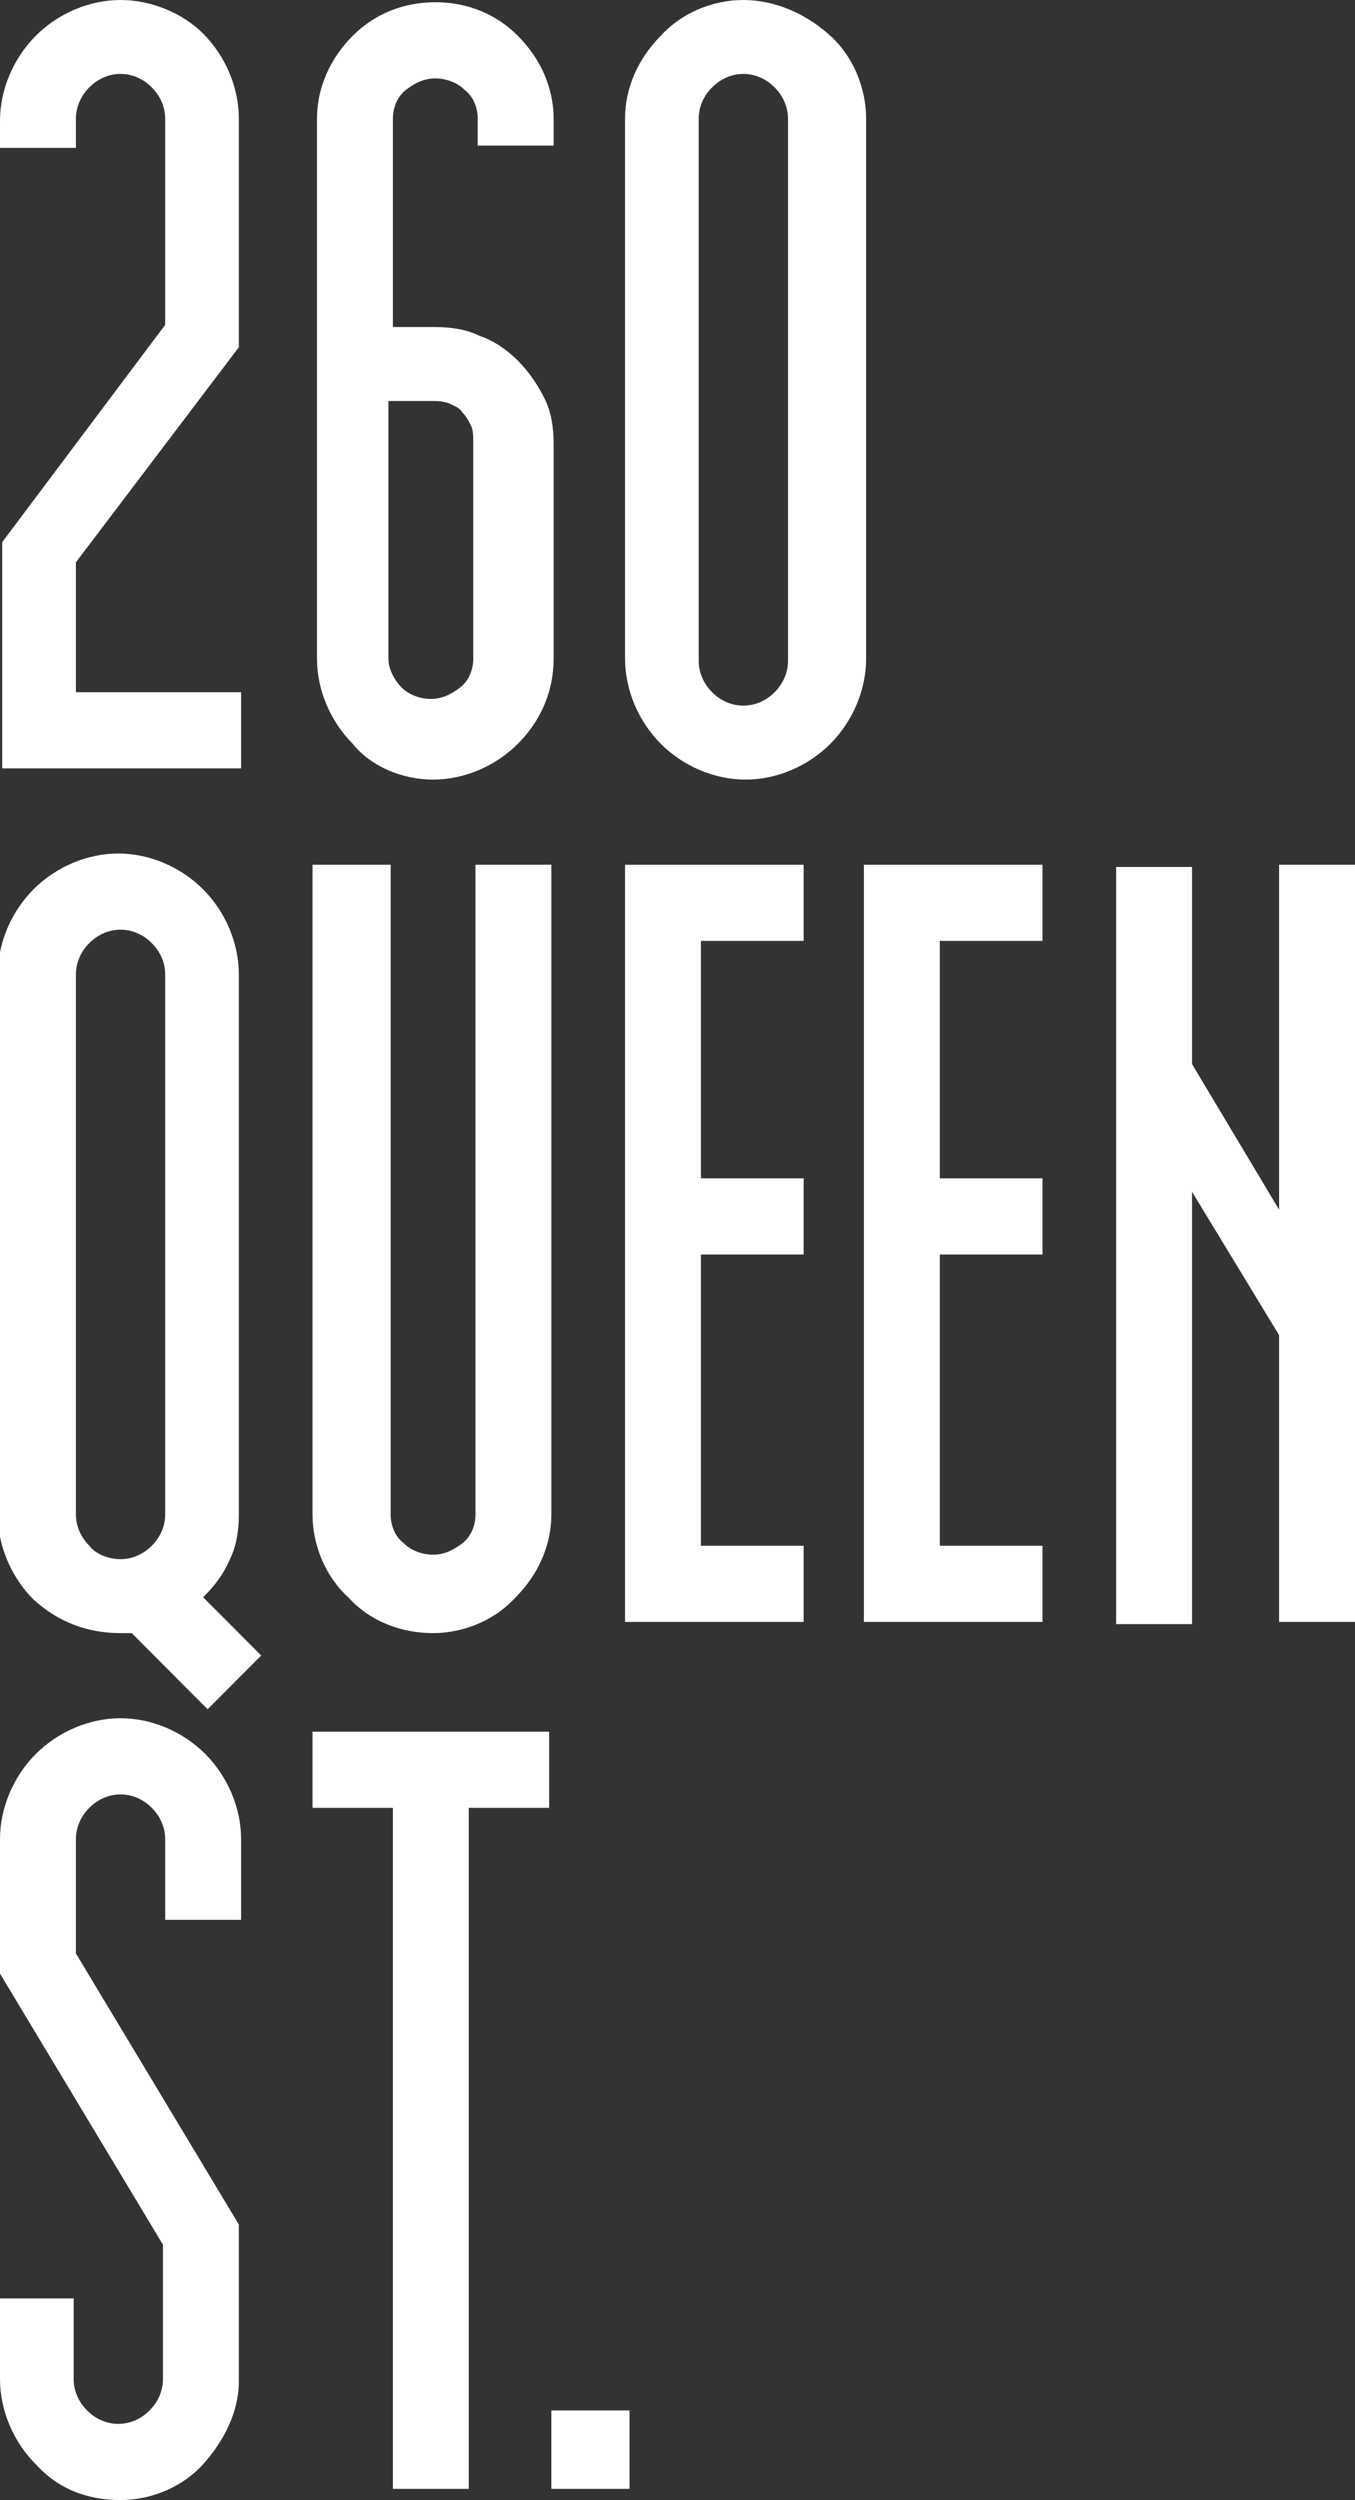
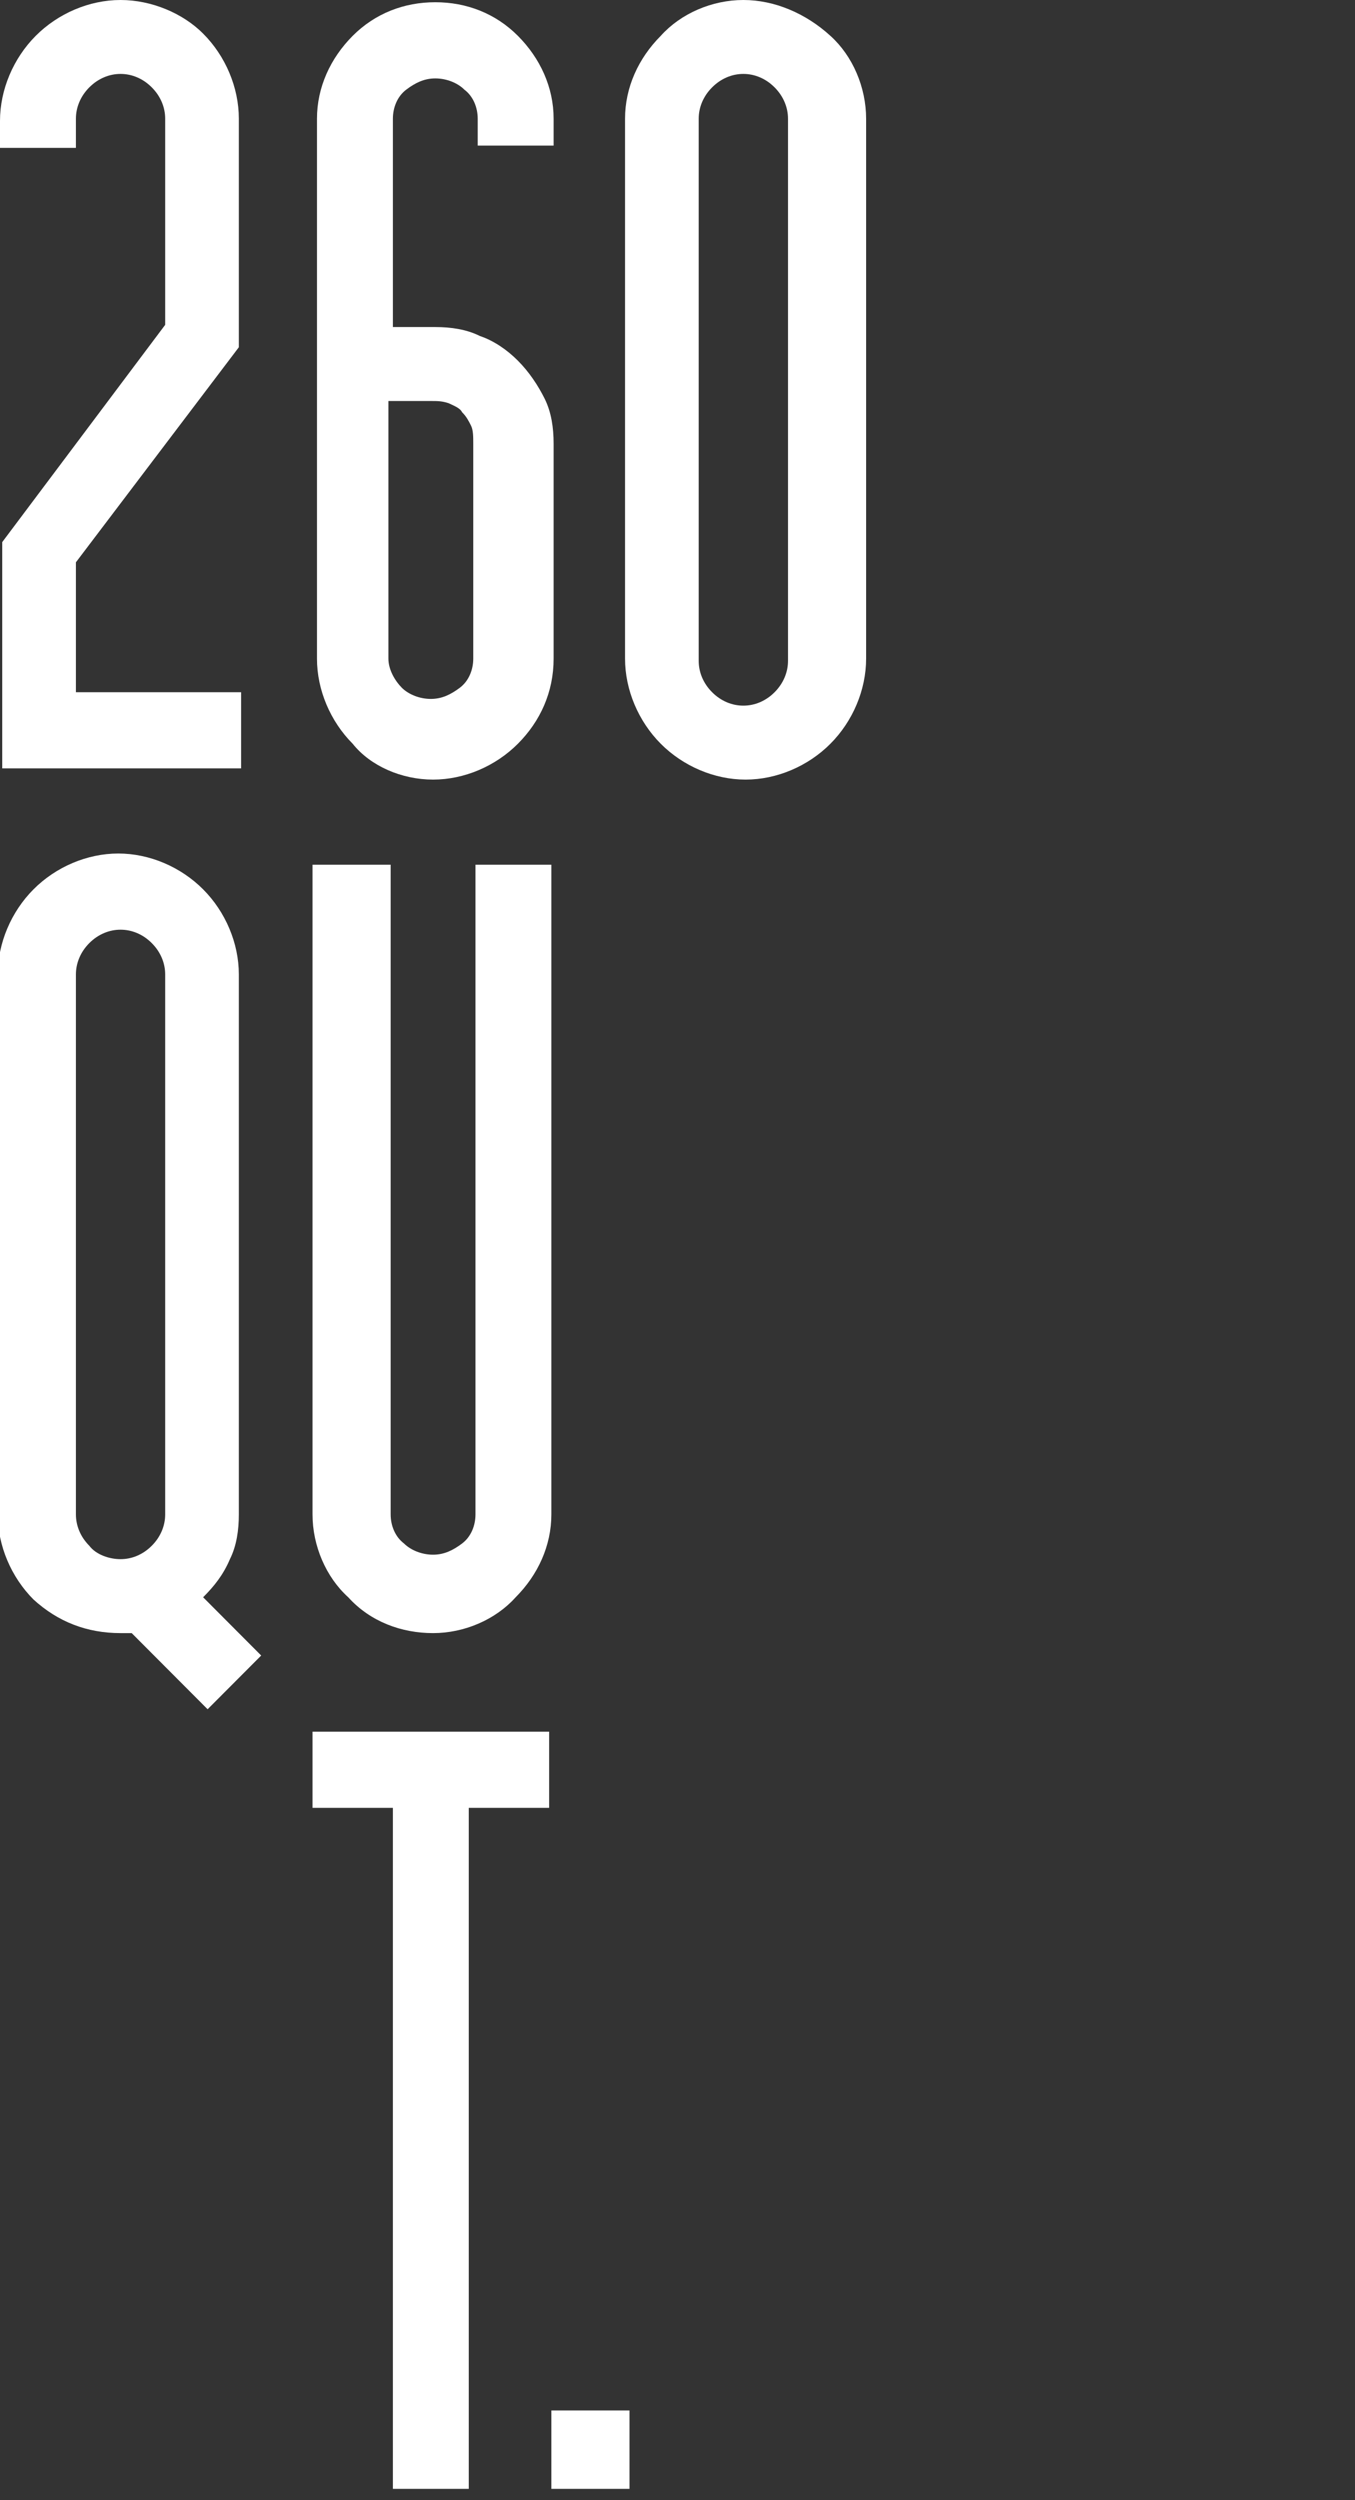
<svg xmlns="http://www.w3.org/2000/svg" width="45" height="83" viewBox="0 0 45 83" fill="none">
  <rect x="0" y="0" width="45" height="83" fill="#333333" stroke="none" />
  <g clip-path="url(#clip0)">
-     <path d="M4.003 83C5.041 83 6.079 82.554 6.746 81.81C7.414 81.066 7.932 80.099 7.932 79.058V73.852L2.521 64.853V61.06C2.521 60.688 2.669 60.316 2.965 60.019C3.262 59.721 3.633 59.573 4.003 59.573C4.374 59.573 4.745 59.721 5.041 60.019C5.338 60.316 5.486 60.688 5.486 61.06V63.737H8.007V61.06C8.007 60.019 7.562 58.978 6.82 58.234C6.079 57.49 5.041 57.044 4.003 57.044C2.965 57.044 1.928 57.49 1.186 58.234C0.445 58.978 0 60.019 0 61.06V65.522L5.412 74.522V78.984C5.412 79.356 5.264 79.728 4.967 80.025C4.671 80.323 4.3 80.471 3.929 80.471C3.558 80.471 3.188 80.323 2.891 80.025C2.595 79.728 2.446 79.356 2.446 78.984V76.306H0V78.984C0 80.025 0.445 81.066 1.186 81.81C1.928 82.628 2.891 83 4.003 83Z" fill="white" />
    <path d="M10.379 60.019H13.048V82.628H15.568V60.019H18.237V57.49H10.379V60.019Z" fill="white" />
    <path d="M20.906 80.025H18.311V82.628H20.906V80.025Z" fill="white" />
    <path d="M2.521 3.942C2.521 3.57 2.669 3.198 2.965 2.901C3.262 2.603 3.633 2.454 4.003 2.454C4.374 2.454 4.745 2.603 5.041 2.901C5.338 3.198 5.486 3.57 5.486 3.942V10.784L0.074 17.998V25.51H8.007V22.981H2.521V18.668L7.932 11.528V3.942C7.932 2.901 7.488 1.859 6.746 1.116C6.079 0.446 5.041 0 4.003 0C2.965 0 1.928 0.446 1.186 1.19C0.445 1.934 0 2.975 0 4.016V4.909H2.521V3.942Z" fill="white" />
    <path d="M14.382 25.882C15.42 25.882 16.458 25.436 17.199 24.692C17.941 23.948 18.386 22.981 18.386 21.866V14.726C18.386 14.205 18.311 13.685 18.089 13.238C17.867 12.792 17.57 12.346 17.199 11.974C16.829 11.602 16.384 11.305 15.939 11.156C15.494 10.933 14.975 10.858 14.456 10.858H13.048V3.942C13.048 3.57 13.196 3.198 13.493 2.975C13.789 2.752 14.086 2.603 14.456 2.603C14.827 2.603 15.198 2.752 15.42 2.975C15.717 3.198 15.865 3.57 15.865 3.942V4.834H18.386V3.942C18.386 2.901 17.941 1.934 17.199 1.19C16.458 0.446 15.494 0.074 14.456 0.074C13.418 0.074 12.455 0.446 11.713 1.19C10.972 1.934 10.527 2.901 10.527 3.942V21.866C10.527 22.907 10.972 23.948 11.713 24.692C12.306 25.436 13.344 25.882 14.382 25.882ZM12.899 13.313H14.308C14.53 13.313 14.679 13.313 14.901 13.387C15.05 13.461 15.272 13.536 15.346 13.685C15.494 13.833 15.568 13.982 15.643 14.131C15.717 14.28 15.717 14.503 15.717 14.726V21.866C15.717 22.237 15.568 22.609 15.272 22.832C14.975 23.055 14.679 23.204 14.308 23.204C13.937 23.204 13.567 23.055 13.344 22.832C13.122 22.609 12.899 22.237 12.899 21.866V13.313Z" fill="white" />
-     <path d="M24.687 0C23.649 0 22.611 0.446 21.944 1.19C21.203 1.934 20.758 2.901 20.758 3.942V21.866C20.758 22.907 21.203 23.948 21.944 24.692C22.685 25.436 23.723 25.882 24.761 25.882C25.799 25.882 26.837 25.436 27.578 24.692C28.32 23.948 28.764 22.907 28.764 21.866V3.942C28.764 2.901 28.32 1.859 27.578 1.19C26.763 0.446 25.725 0 24.687 0ZM26.17 21.94C26.17 22.312 26.021 22.684 25.725 22.981C25.428 23.279 25.058 23.427 24.687 23.427C24.316 23.427 23.946 23.279 23.649 22.981C23.352 22.684 23.204 22.312 23.204 21.94V3.942C23.204 3.57 23.352 3.198 23.649 2.901C23.946 2.603 24.316 2.454 24.687 2.454C25.058 2.454 25.428 2.603 25.725 2.901C26.021 3.198 26.17 3.57 26.17 3.942V21.94Z" fill="white" />
+     <path d="M24.687 0C23.649 0 22.611 0.446 21.944 1.19C21.203 1.934 20.758 2.901 20.758 3.942V21.866C20.758 22.907 21.203 23.948 21.944 24.692C22.685 25.436 23.723 25.882 24.761 25.882C25.799 25.882 26.837 25.436 27.578 24.692C28.32 23.948 28.764 22.907 28.764 21.866V3.942C28.764 2.901 28.32 1.859 27.578 1.19C26.763 0.446 25.725 0 24.687 0M26.17 21.94C26.17 22.312 26.021 22.684 25.725 22.981C25.428 23.279 25.058 23.427 24.687 23.427C24.316 23.427 23.946 23.279 23.649 22.981C23.352 22.684 23.204 22.312 23.204 21.94V3.942C23.204 3.57 23.352 3.198 23.649 2.901C23.946 2.603 24.316 2.454 24.687 2.454C25.058 2.454 25.428 2.603 25.725 2.901C26.021 3.198 26.17 3.57 26.17 3.942V21.94Z" fill="white" />
    <path d="M4.003 54.218H4.374L6.895 56.746L8.674 54.962L6.746 53.028C7.117 52.656 7.414 52.284 7.636 51.763C7.858 51.317 7.932 50.797 7.932 50.276V32.352C7.932 31.311 7.488 30.27 6.746 29.526C6.005 28.782 4.967 28.336 3.929 28.336C2.891 28.336 1.853 28.782 1.112 29.526C0.371 30.27 -0.074 31.311 -0.074 32.352V50.276C-0.074 51.317 0.371 52.358 1.112 53.102C1.928 53.846 2.891 54.218 4.003 54.218ZM2.521 32.352C2.521 31.98 2.669 31.608 2.965 31.311C3.262 31.013 3.633 30.865 4.003 30.865C4.374 30.865 4.745 31.013 5.041 31.311C5.338 31.608 5.486 31.98 5.486 32.352V50.276C5.486 50.648 5.338 51.02 5.041 51.317C4.745 51.615 4.374 51.763 4.003 51.763C3.633 51.763 3.188 51.615 2.965 51.317C2.669 51.02 2.521 50.648 2.521 50.276V32.352Z" fill="white" />
    <path d="M14.382 54.218C15.42 54.218 16.458 53.772 17.125 53.028C17.866 52.284 18.311 51.317 18.311 50.276V28.708H15.791V50.276C15.791 50.648 15.643 51.02 15.346 51.243C15.049 51.466 14.753 51.615 14.382 51.615C14.011 51.615 13.641 51.466 13.418 51.243C13.122 51.02 12.974 50.648 12.974 50.276V28.708H10.379V50.276C10.379 51.317 10.824 52.358 11.565 53.028C12.306 53.846 13.344 54.218 14.382 54.218Z" fill="white" />
-     <path d="M20.758 53.846H26.689V51.317H23.278V41.649H26.689V39.12H23.278V31.237H26.689V28.708H20.758V53.846Z" fill="white" />
-     <path d="M28.69 53.846H34.621V51.317H31.211V41.649H34.621V39.12H31.211V31.237H34.621V28.708H28.69V53.846Z" fill="white" />
-     <path d="M42.479 28.708V40.161L39.588 35.327V28.782H37.068V53.92H39.588V39.566L42.479 44.326V53.846H45V28.708H42.479Z" fill="white" />
  </g>
  <defs>
    <clipPath id="clip0">
      <rect width="45" height="83" fill="white" />
    </clipPath>
  </defs>
</svg>